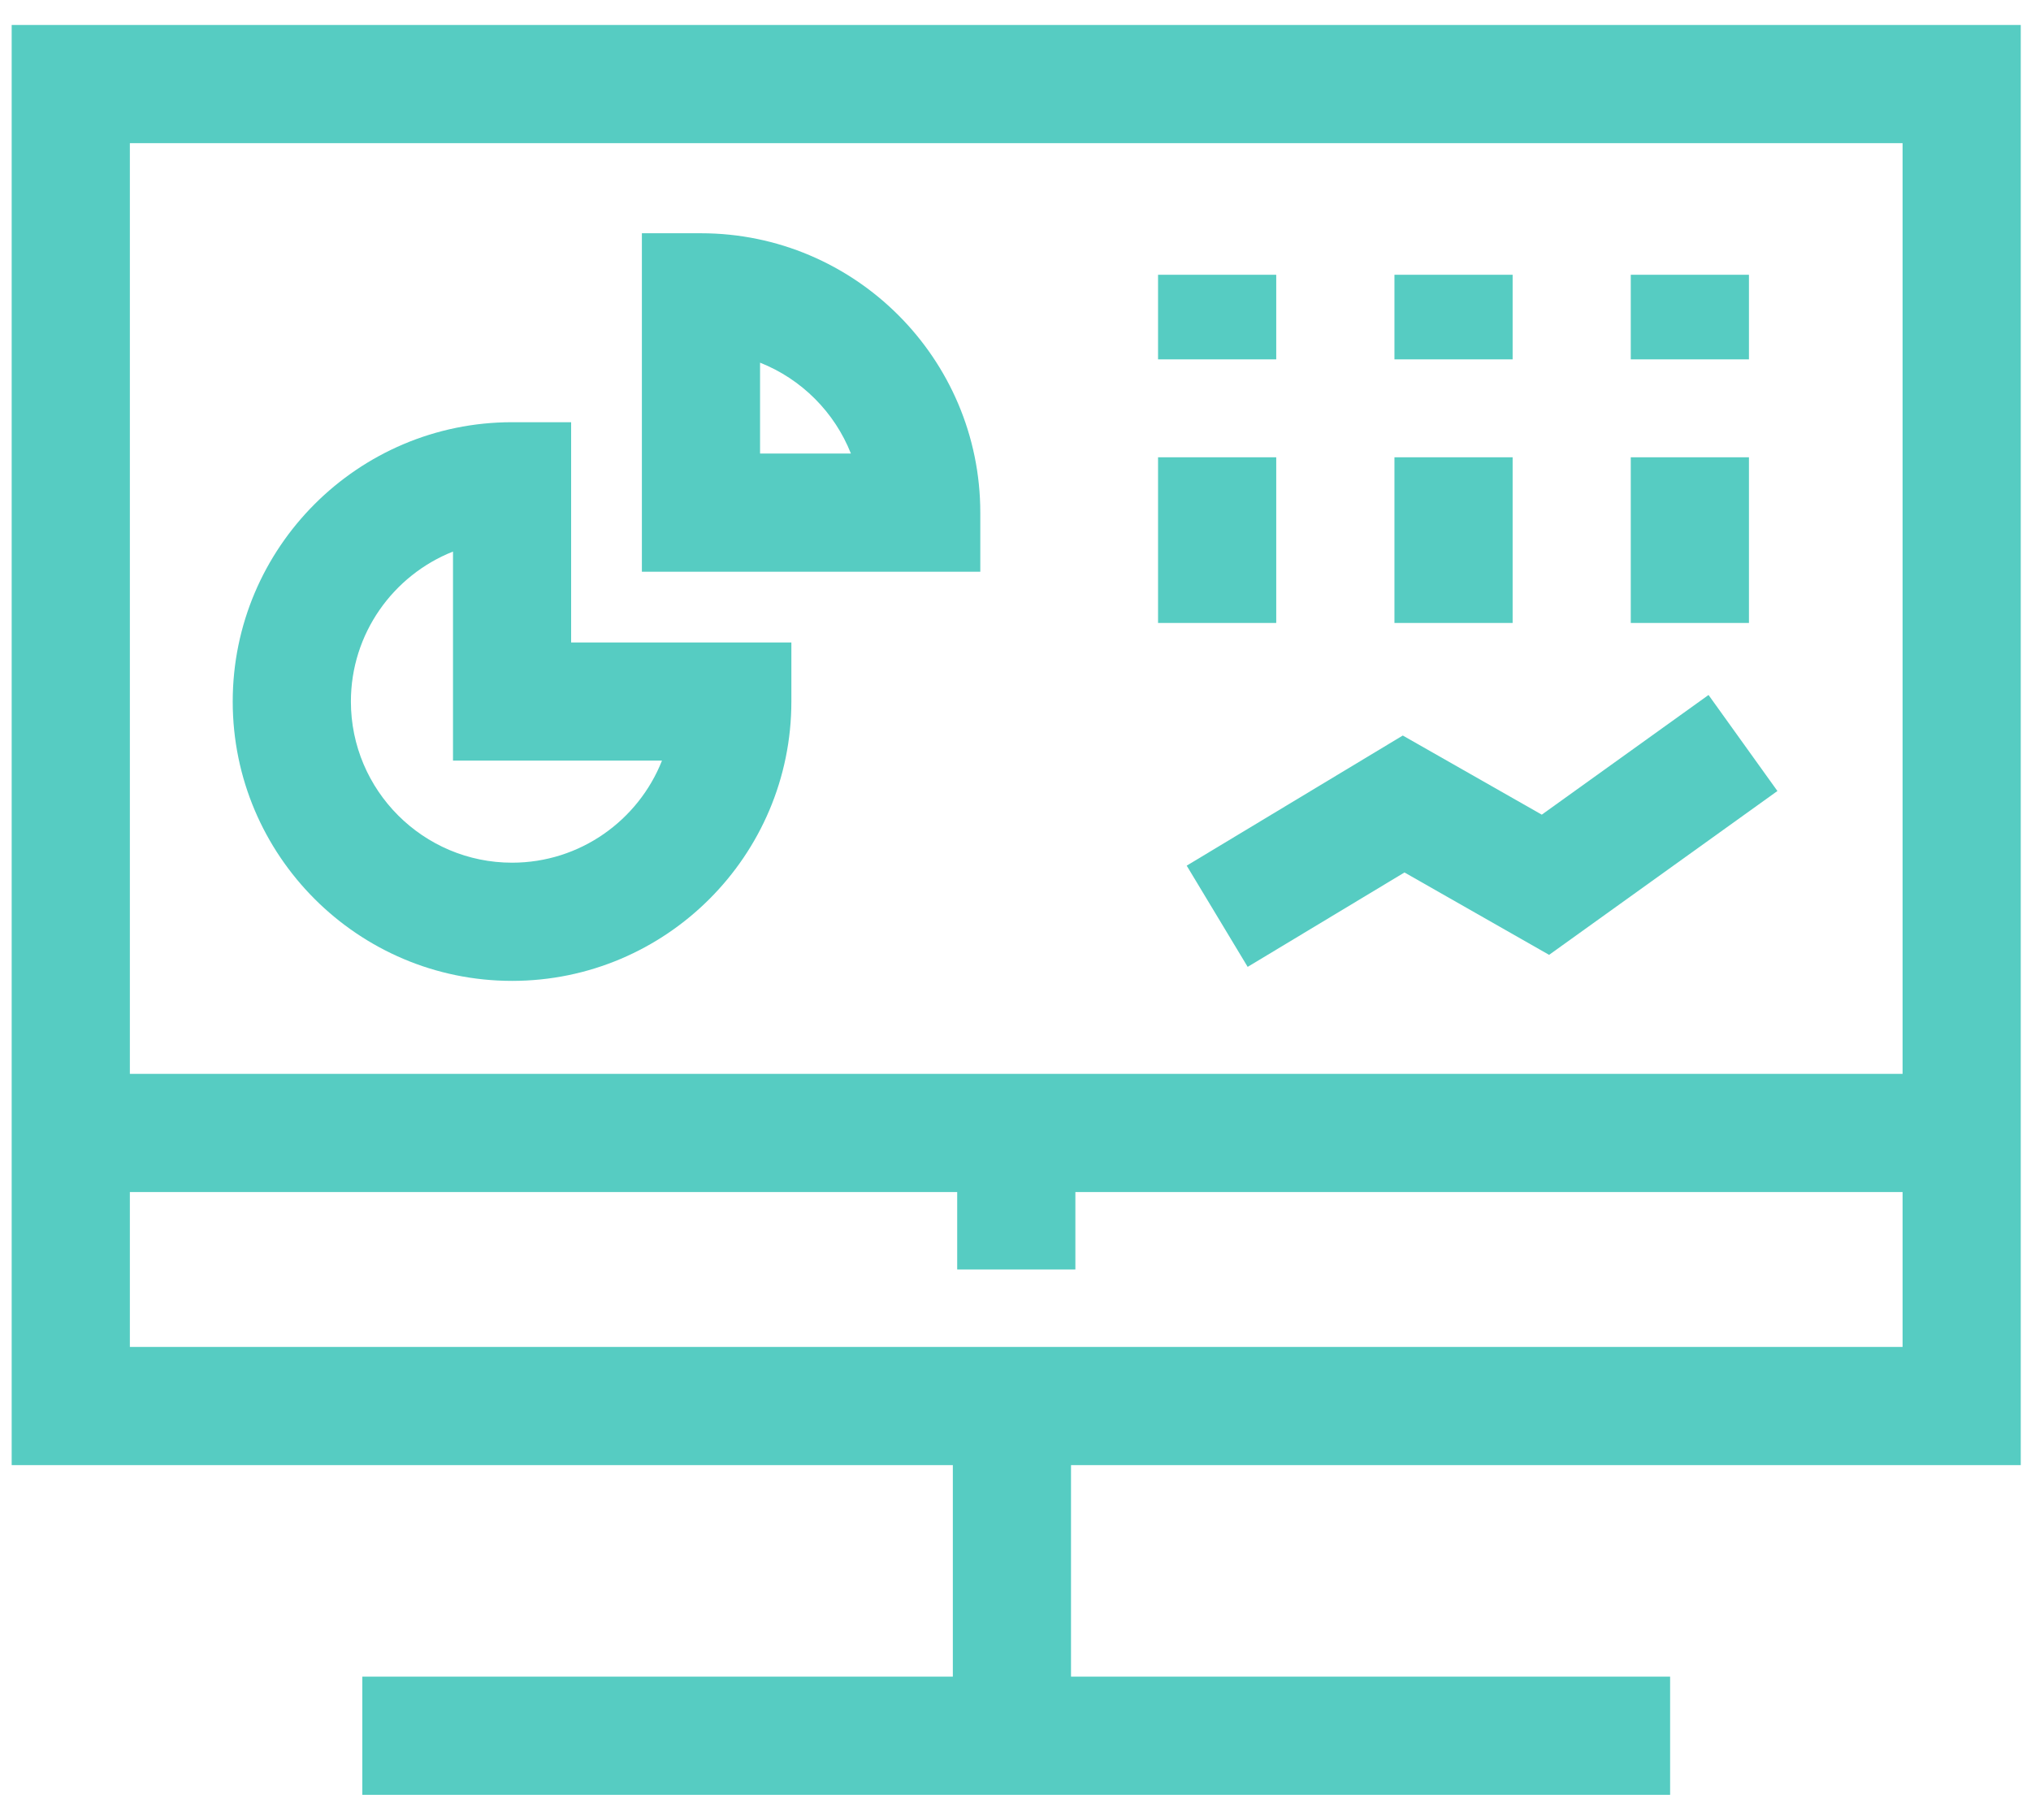
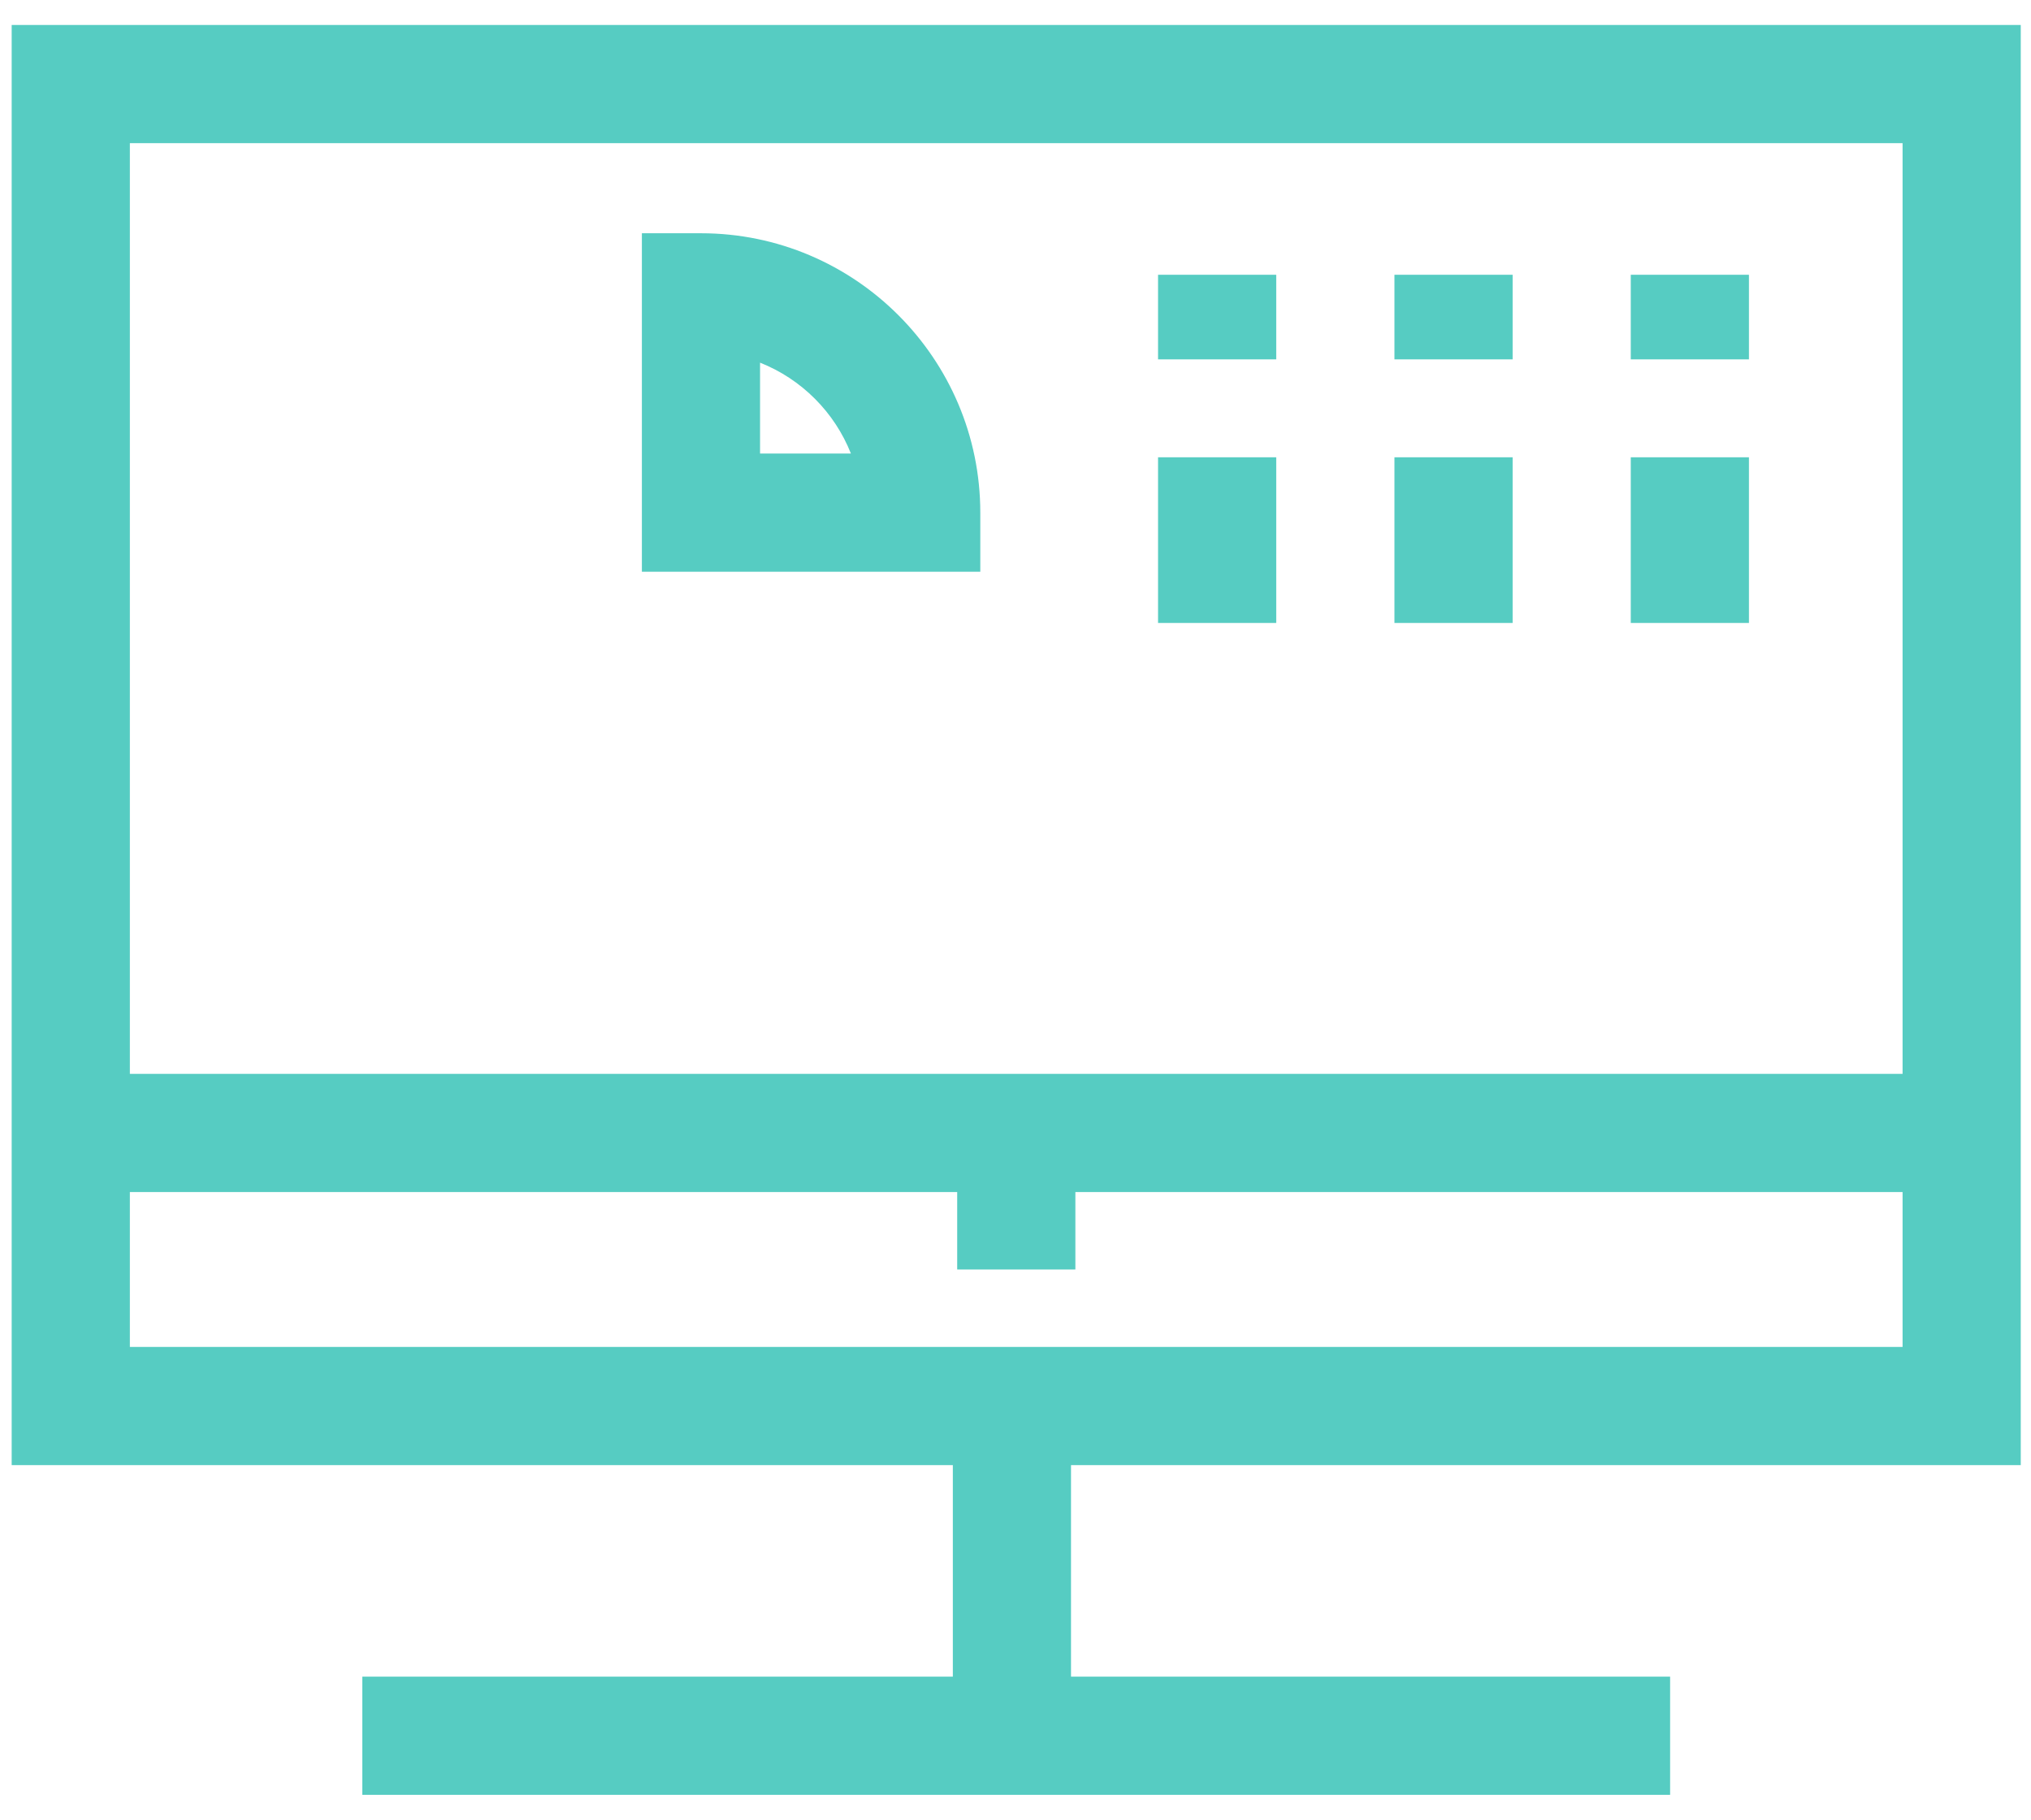
<svg xmlns="http://www.w3.org/2000/svg" width="48" height="43" viewBox="0 0 48 43" fill="none">
  <path d="M0.276 0.59V34.622H22.519V39.62H8.563V42.413H39.471V39.62H25.312V34.622H47.758V0.59H0.276ZM44.965 31.829H3.069V28.169H22.622V29.999H25.415V28.169H44.965V31.829ZM3.069 25.376V3.383H44.965V25.376H3.069Z" fill="#56CCC2" />
-   <path d="M13.498 9.977H12.102C8.462 9.977 5.5 12.938 5.5 16.578C5.5 20.218 8.462 23.179 12.102 23.179C15.742 23.179 18.703 20.218 18.703 16.578V15.182H13.498V9.977ZM15.645 17.974C15.087 19.385 13.709 20.386 12.102 20.386C10.002 20.386 8.293 18.677 8.293 16.578C8.293 14.971 9.294 13.593 10.706 13.034V17.974H15.645Z" fill="#56CCC2" />
  <path d="M16.566 5.512H15.17V13.51H23.168V12.114C23.168 8.474 20.206 5.512 16.566 5.512ZM17.963 10.717V8.57C18.941 8.957 19.723 9.739 20.11 10.717H17.963Z" fill="#56CCC2" />
  <path d="M27.369 10.806H30.162V14.721H27.369V10.806Z" fill="#56CCC2" />
  <path d="M27.369 6.493H30.162V8.492H27.369V6.493Z" fill="#56CCC2" />
  <path d="M32.956 10.806H35.749V14.721H32.956V10.806Z" fill="#56CCC2" />
  <path d="M32.956 6.493H35.749V8.492H32.956V6.493Z" fill="#56CCC2" />
  <path d="M38.541 10.806H41.334V14.721H38.541V10.806Z" fill="#56CCC2" />
  <path d="M38.541 6.493H41.334V8.492H38.541V6.493Z" fill="#56CCC2" />
-   <path d="M40.379 16.423L36.438 19.251L33.153 17.381L28.046 20.456L29.487 22.848L33.193 20.617L36.611 22.564L42.007 18.692L40.379 16.423Z" fill="#56CCC2" />
</svg>